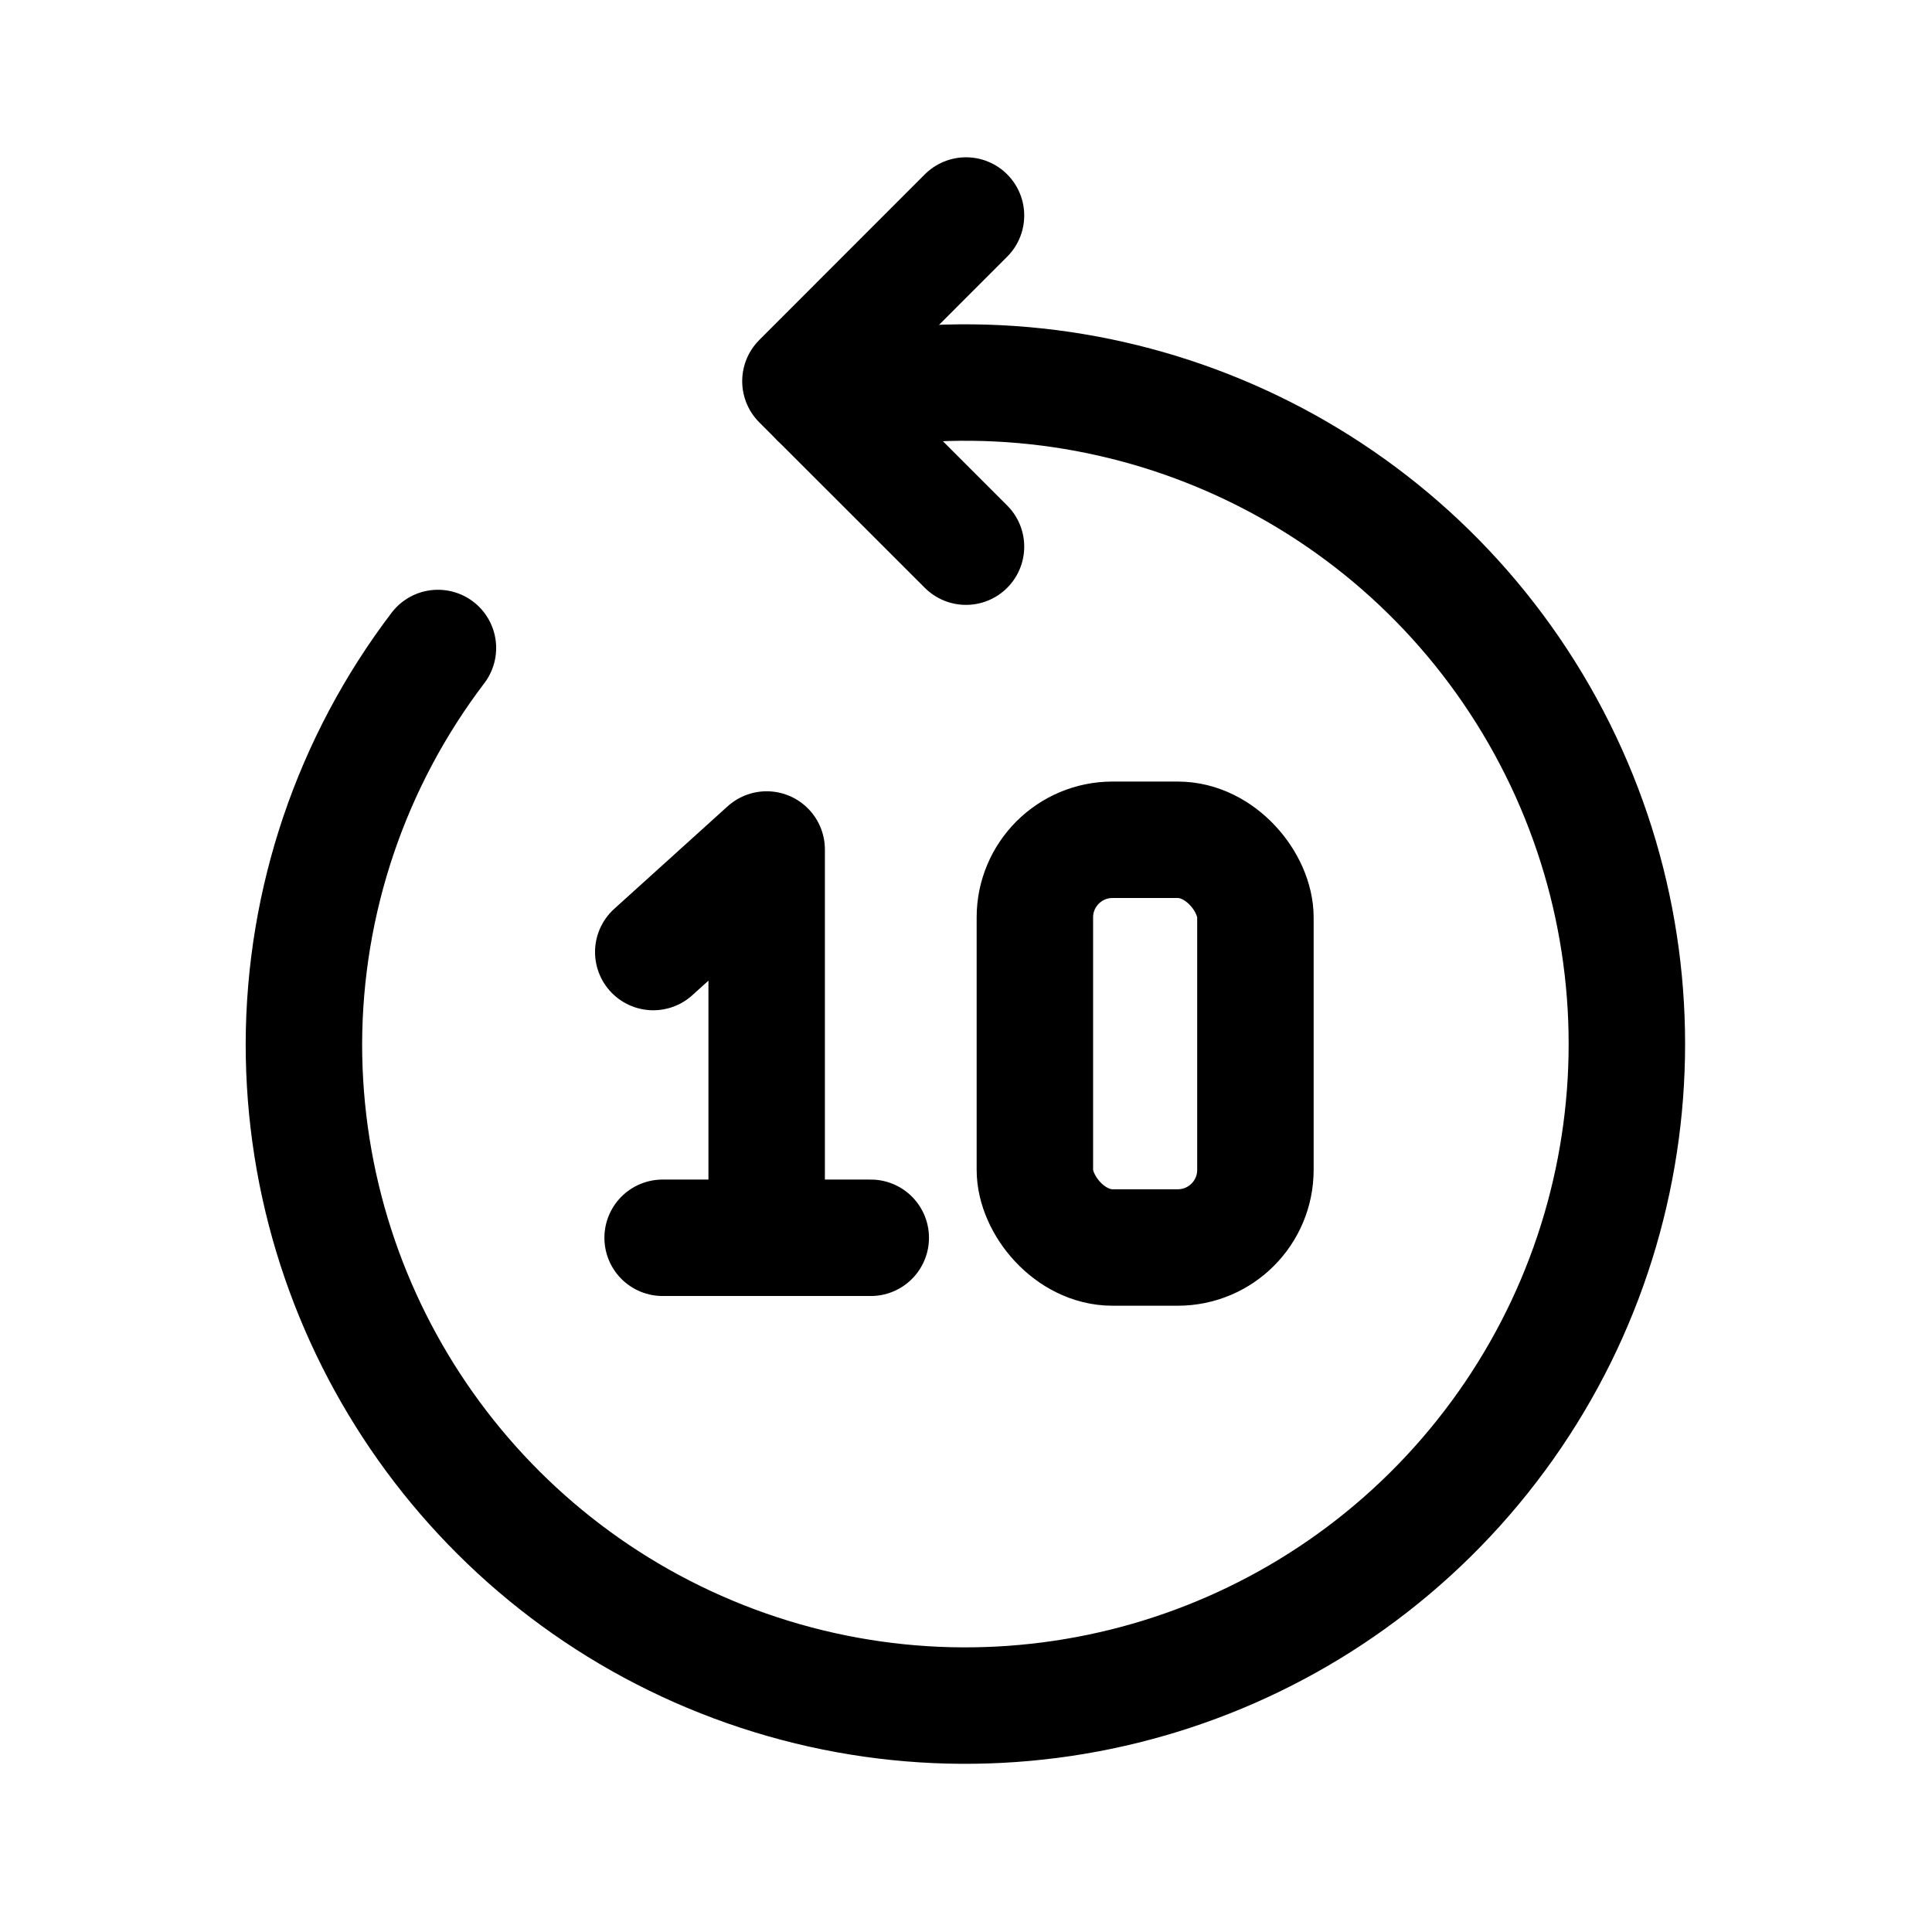
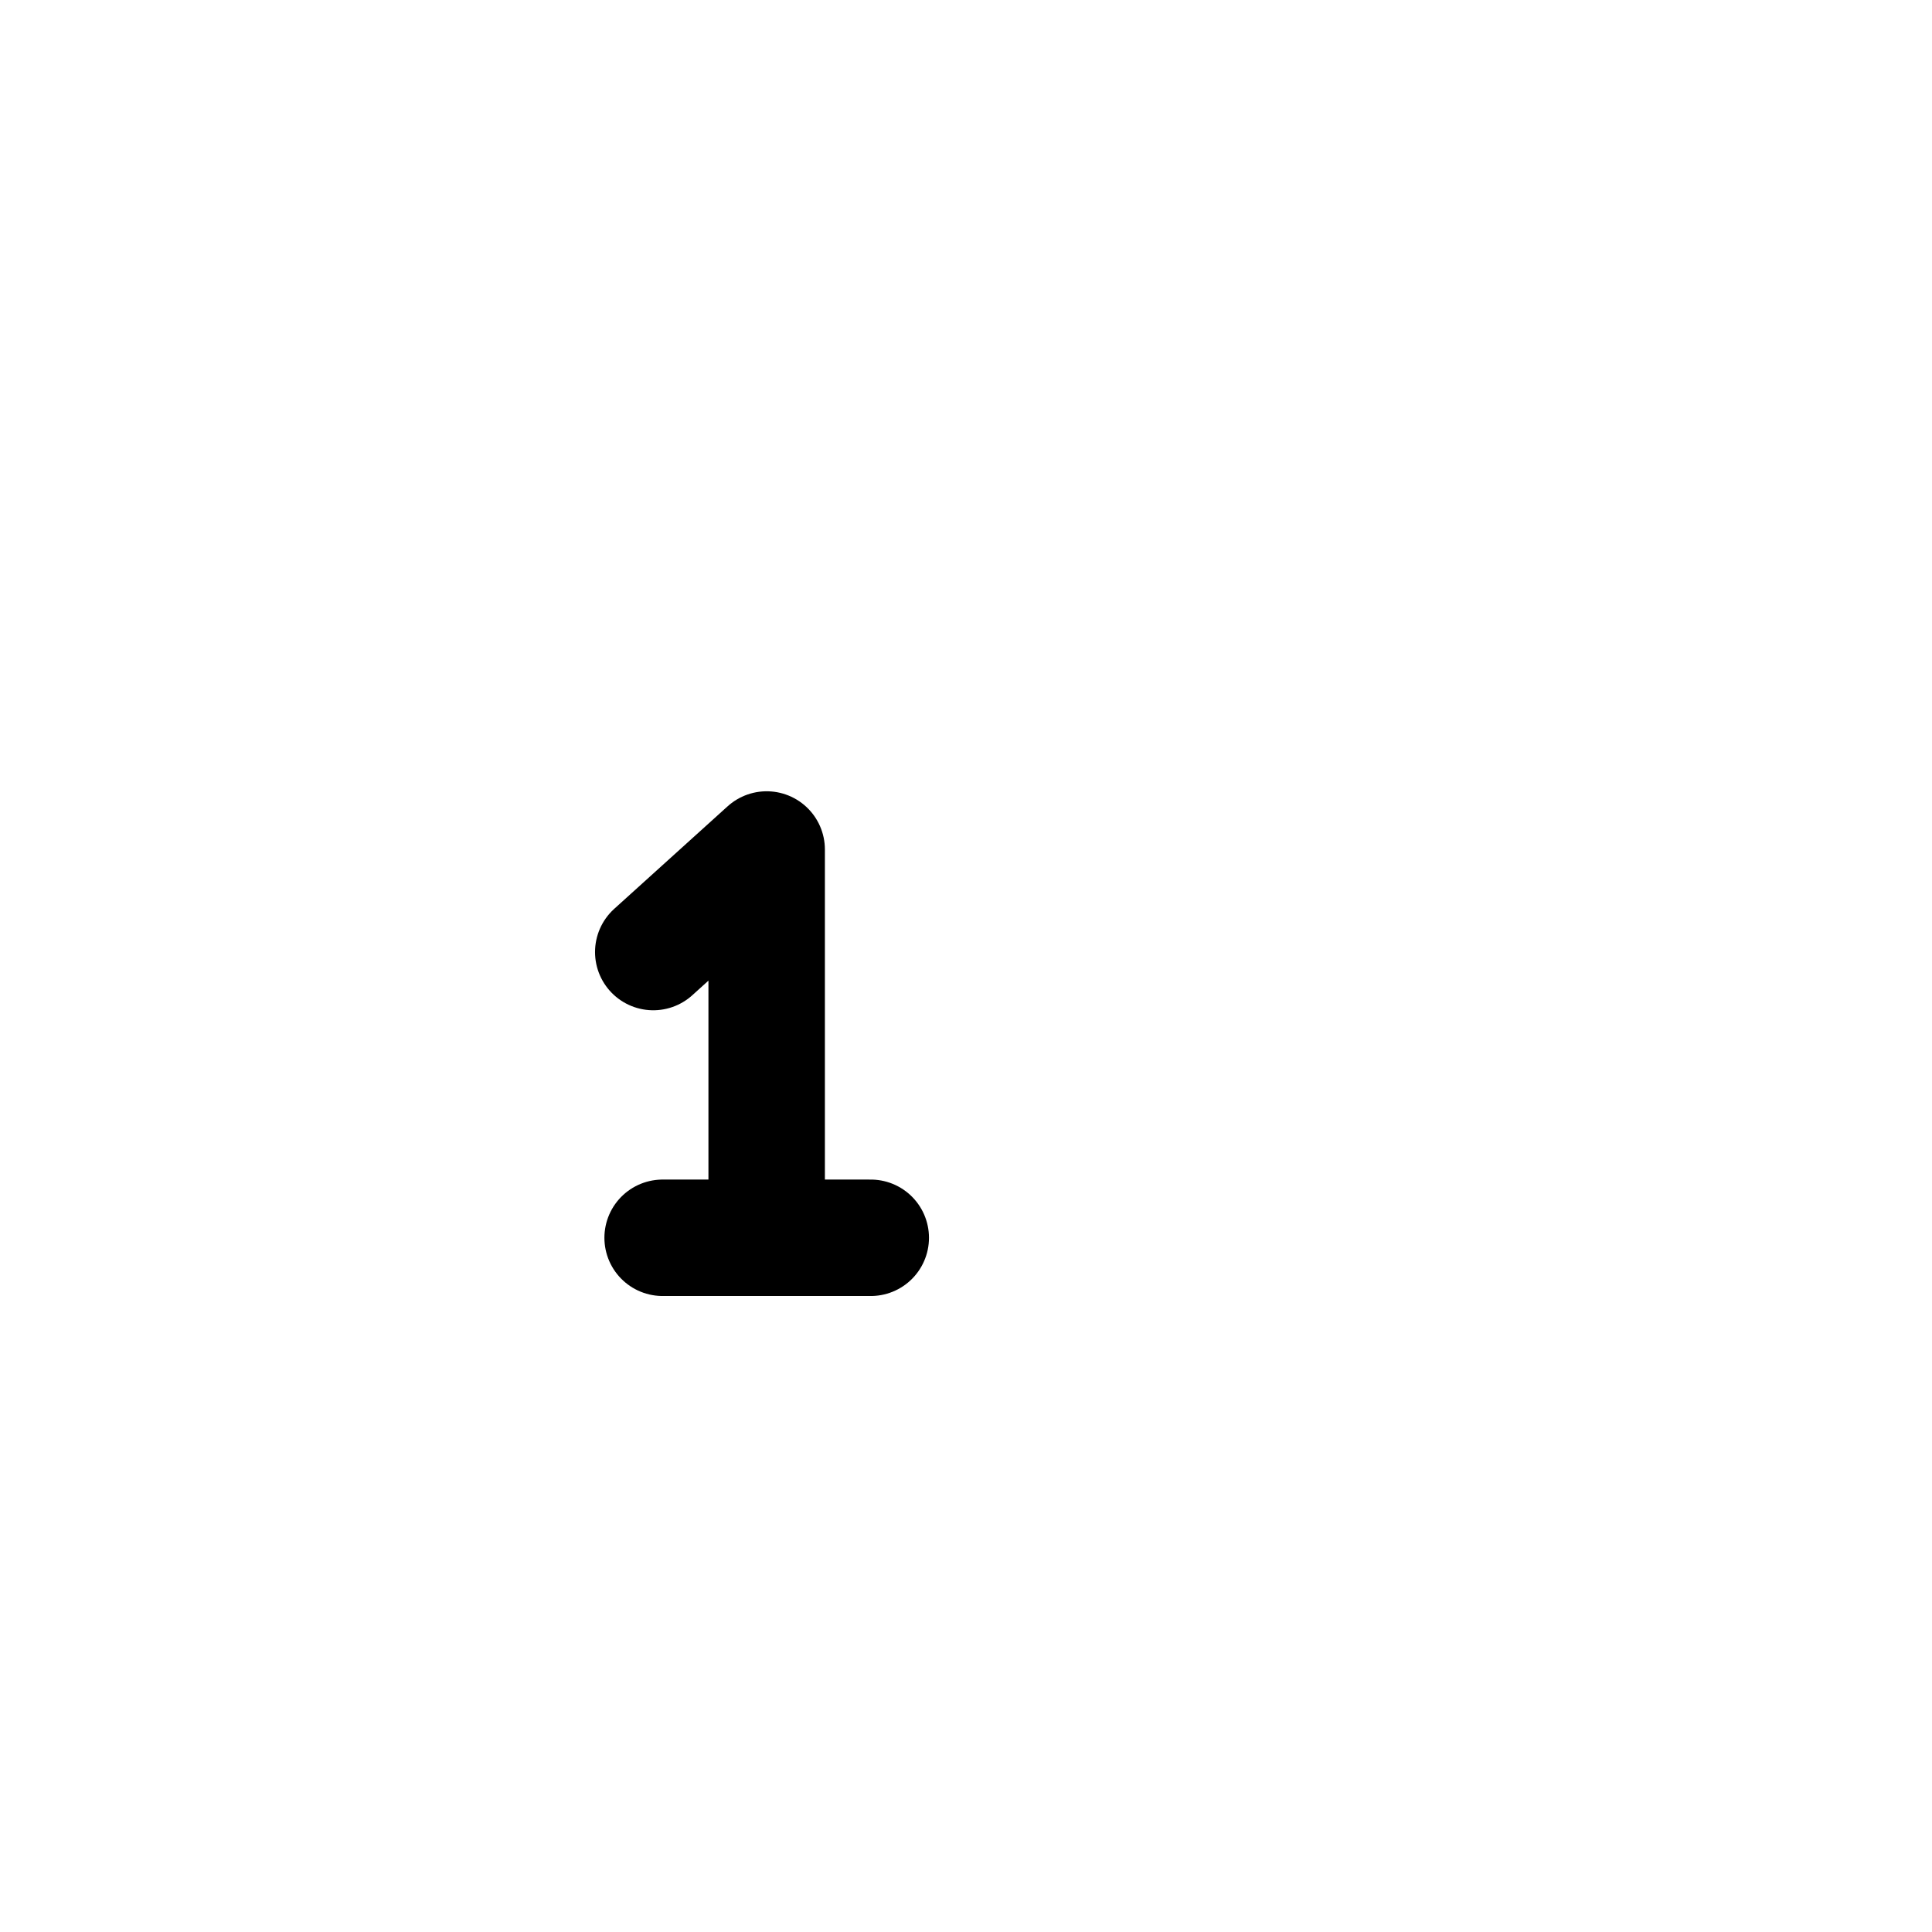
<svg xmlns="http://www.w3.org/2000/svg" width="40" height="40" viewBox="0 0 40 40" fill="none">
  <path d="M13.719 25.627H18.028" stroke="black" stroke-width="2.411" stroke-linecap="round" stroke-linejoin="round" />
  <path d="M15.873 25.627V17.588L13.525 19.711" stroke="black" stroke-width="2.411" stroke-linecap="round" stroke-linejoin="round" />
-   <path d="M16.945 8.263L20 11.318L16.572 7.892L20 4.462" stroke="black" stroke-width="2.411" stroke-linecap="round" stroke-linejoin="round" />
-   <path d="M16.945 8.263C22.62 6.97 28.493 9.406 31.587 14.335C34.681 19.265 34.322 25.612 30.69 30.161C27.059 34.709 20.95 36.466 15.457 34.541C9.964 32.615 6.288 27.428 6.292 21.608C6.3 18.648 7.275 15.772 9.067 13.416" stroke="black" stroke-width="2.411" stroke-linecap="round" stroke-linejoin="round" />
-   <rect x="21.426" y="17.387" width="4.566" height="8.441" rx="1.607" stroke="black" stroke-width="2.411" stroke-linecap="round" stroke-linejoin="round" />
</svg>